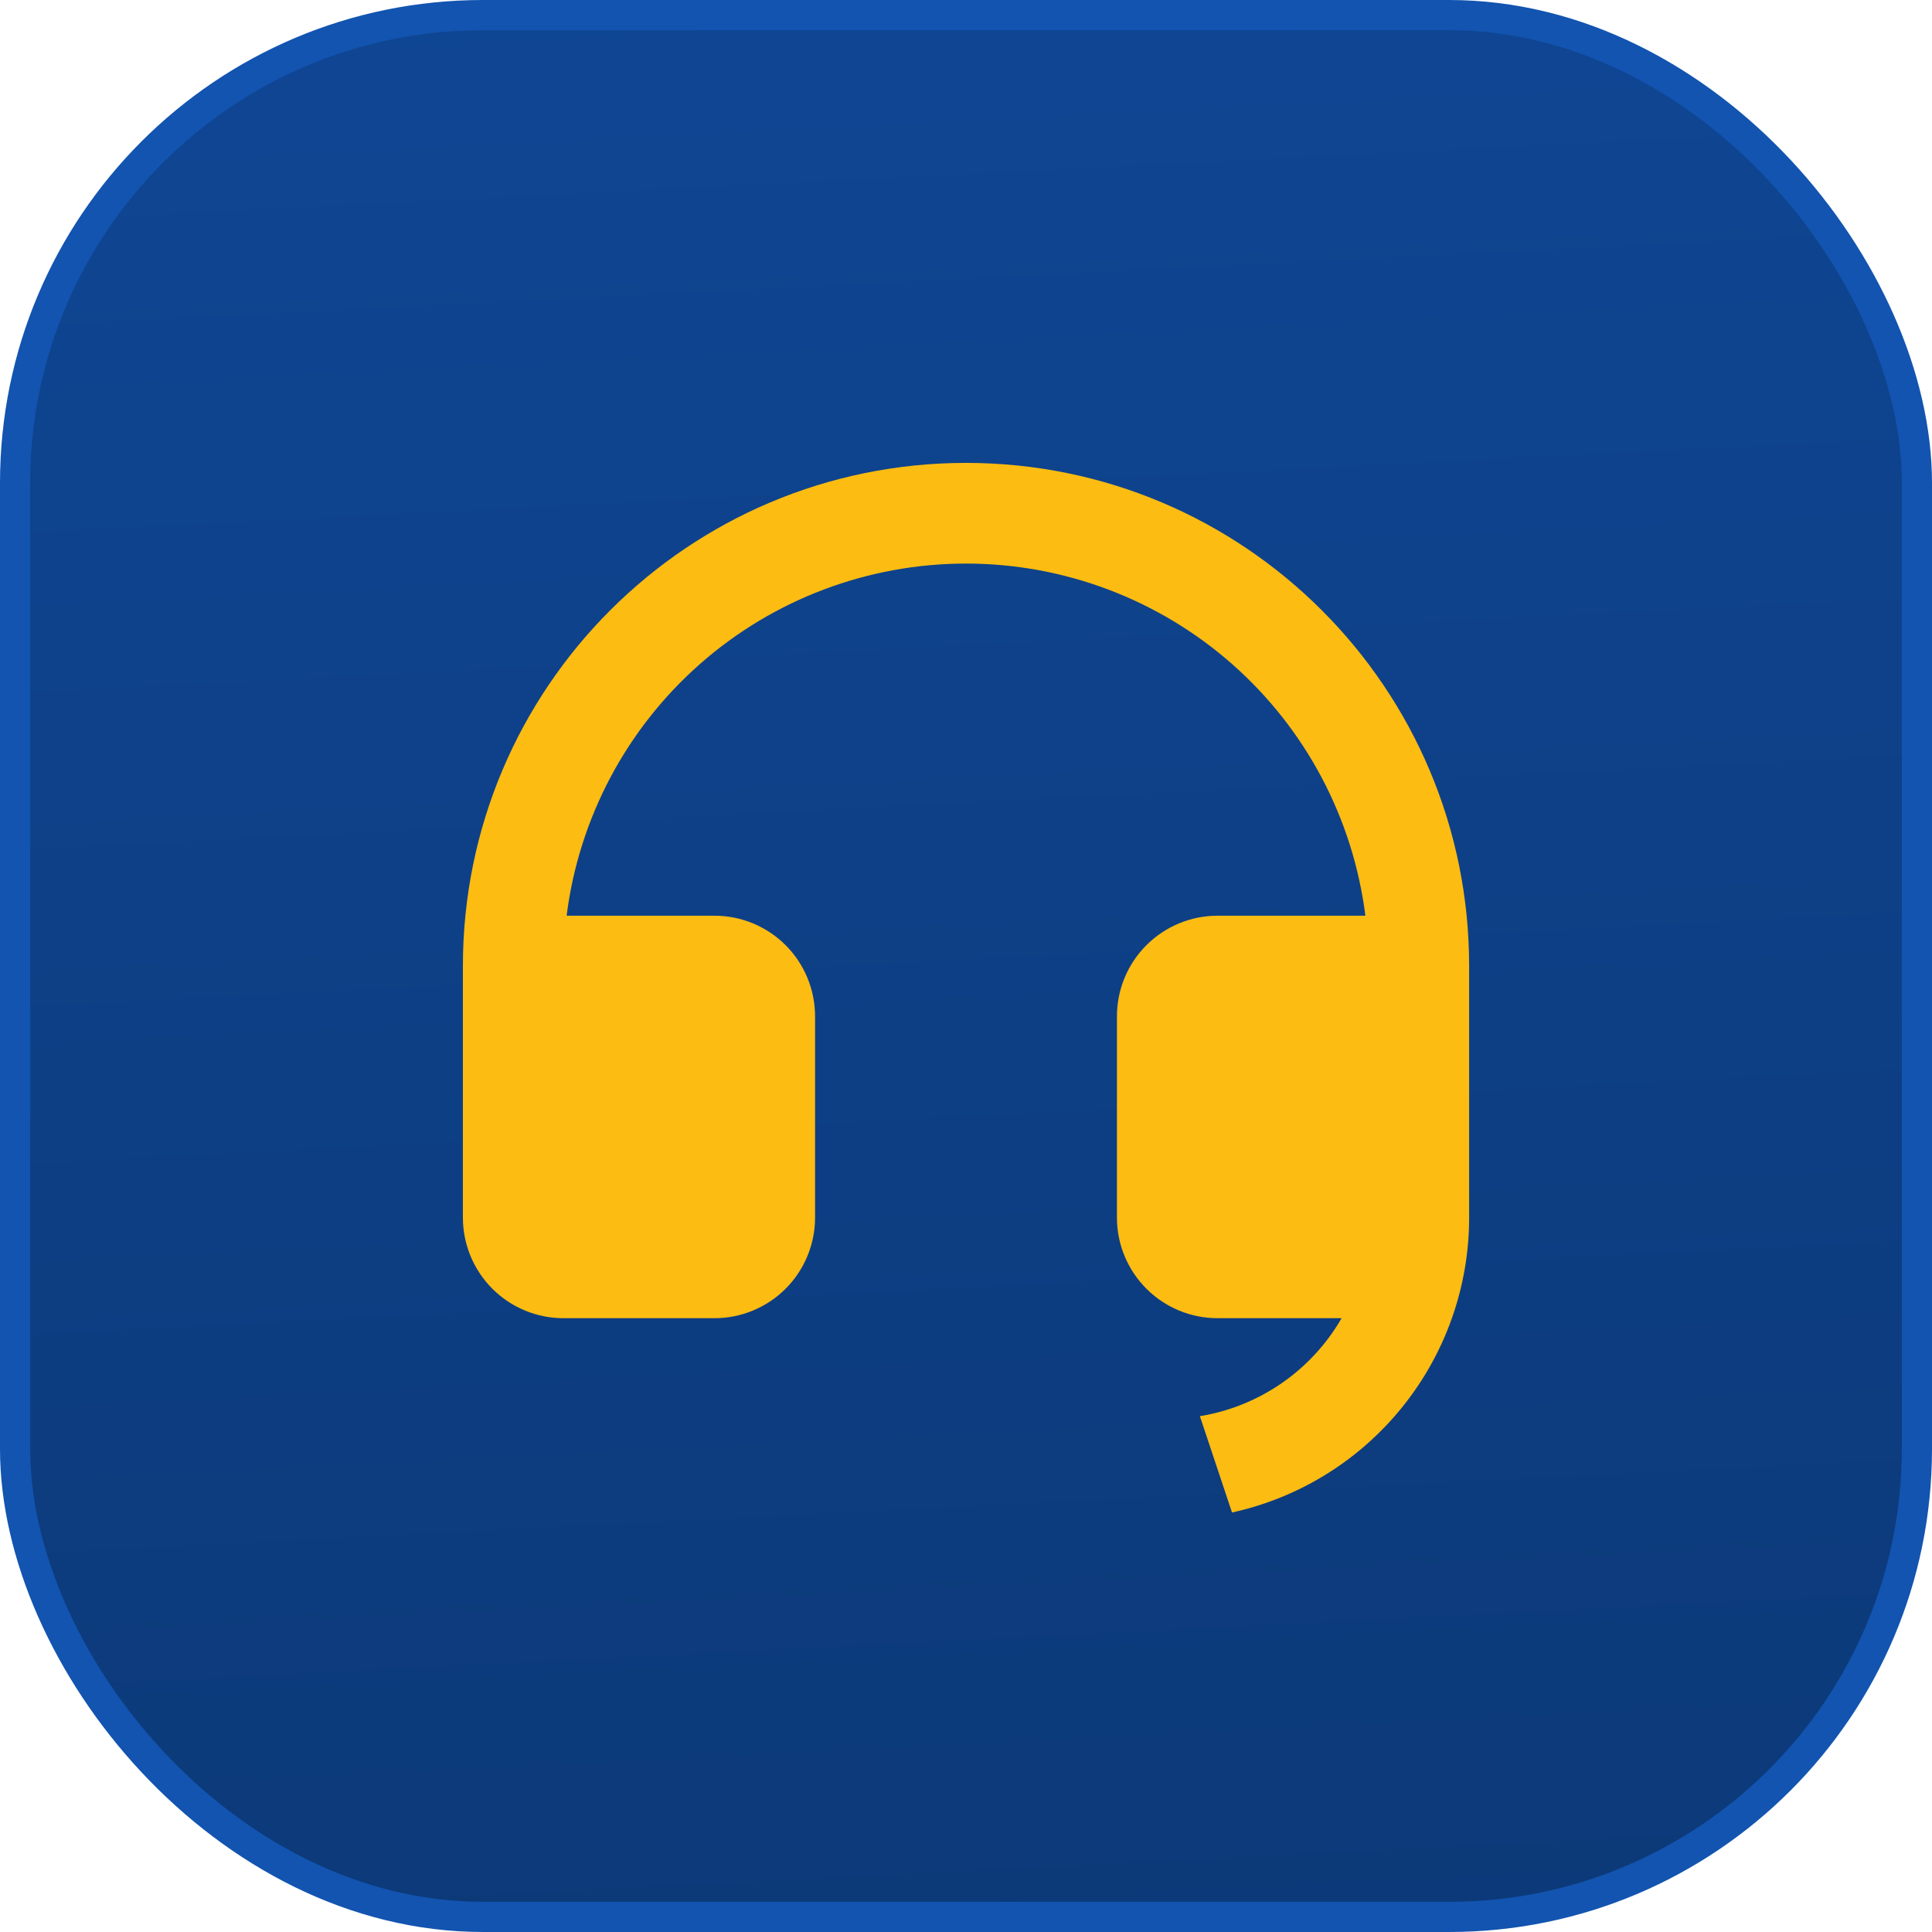
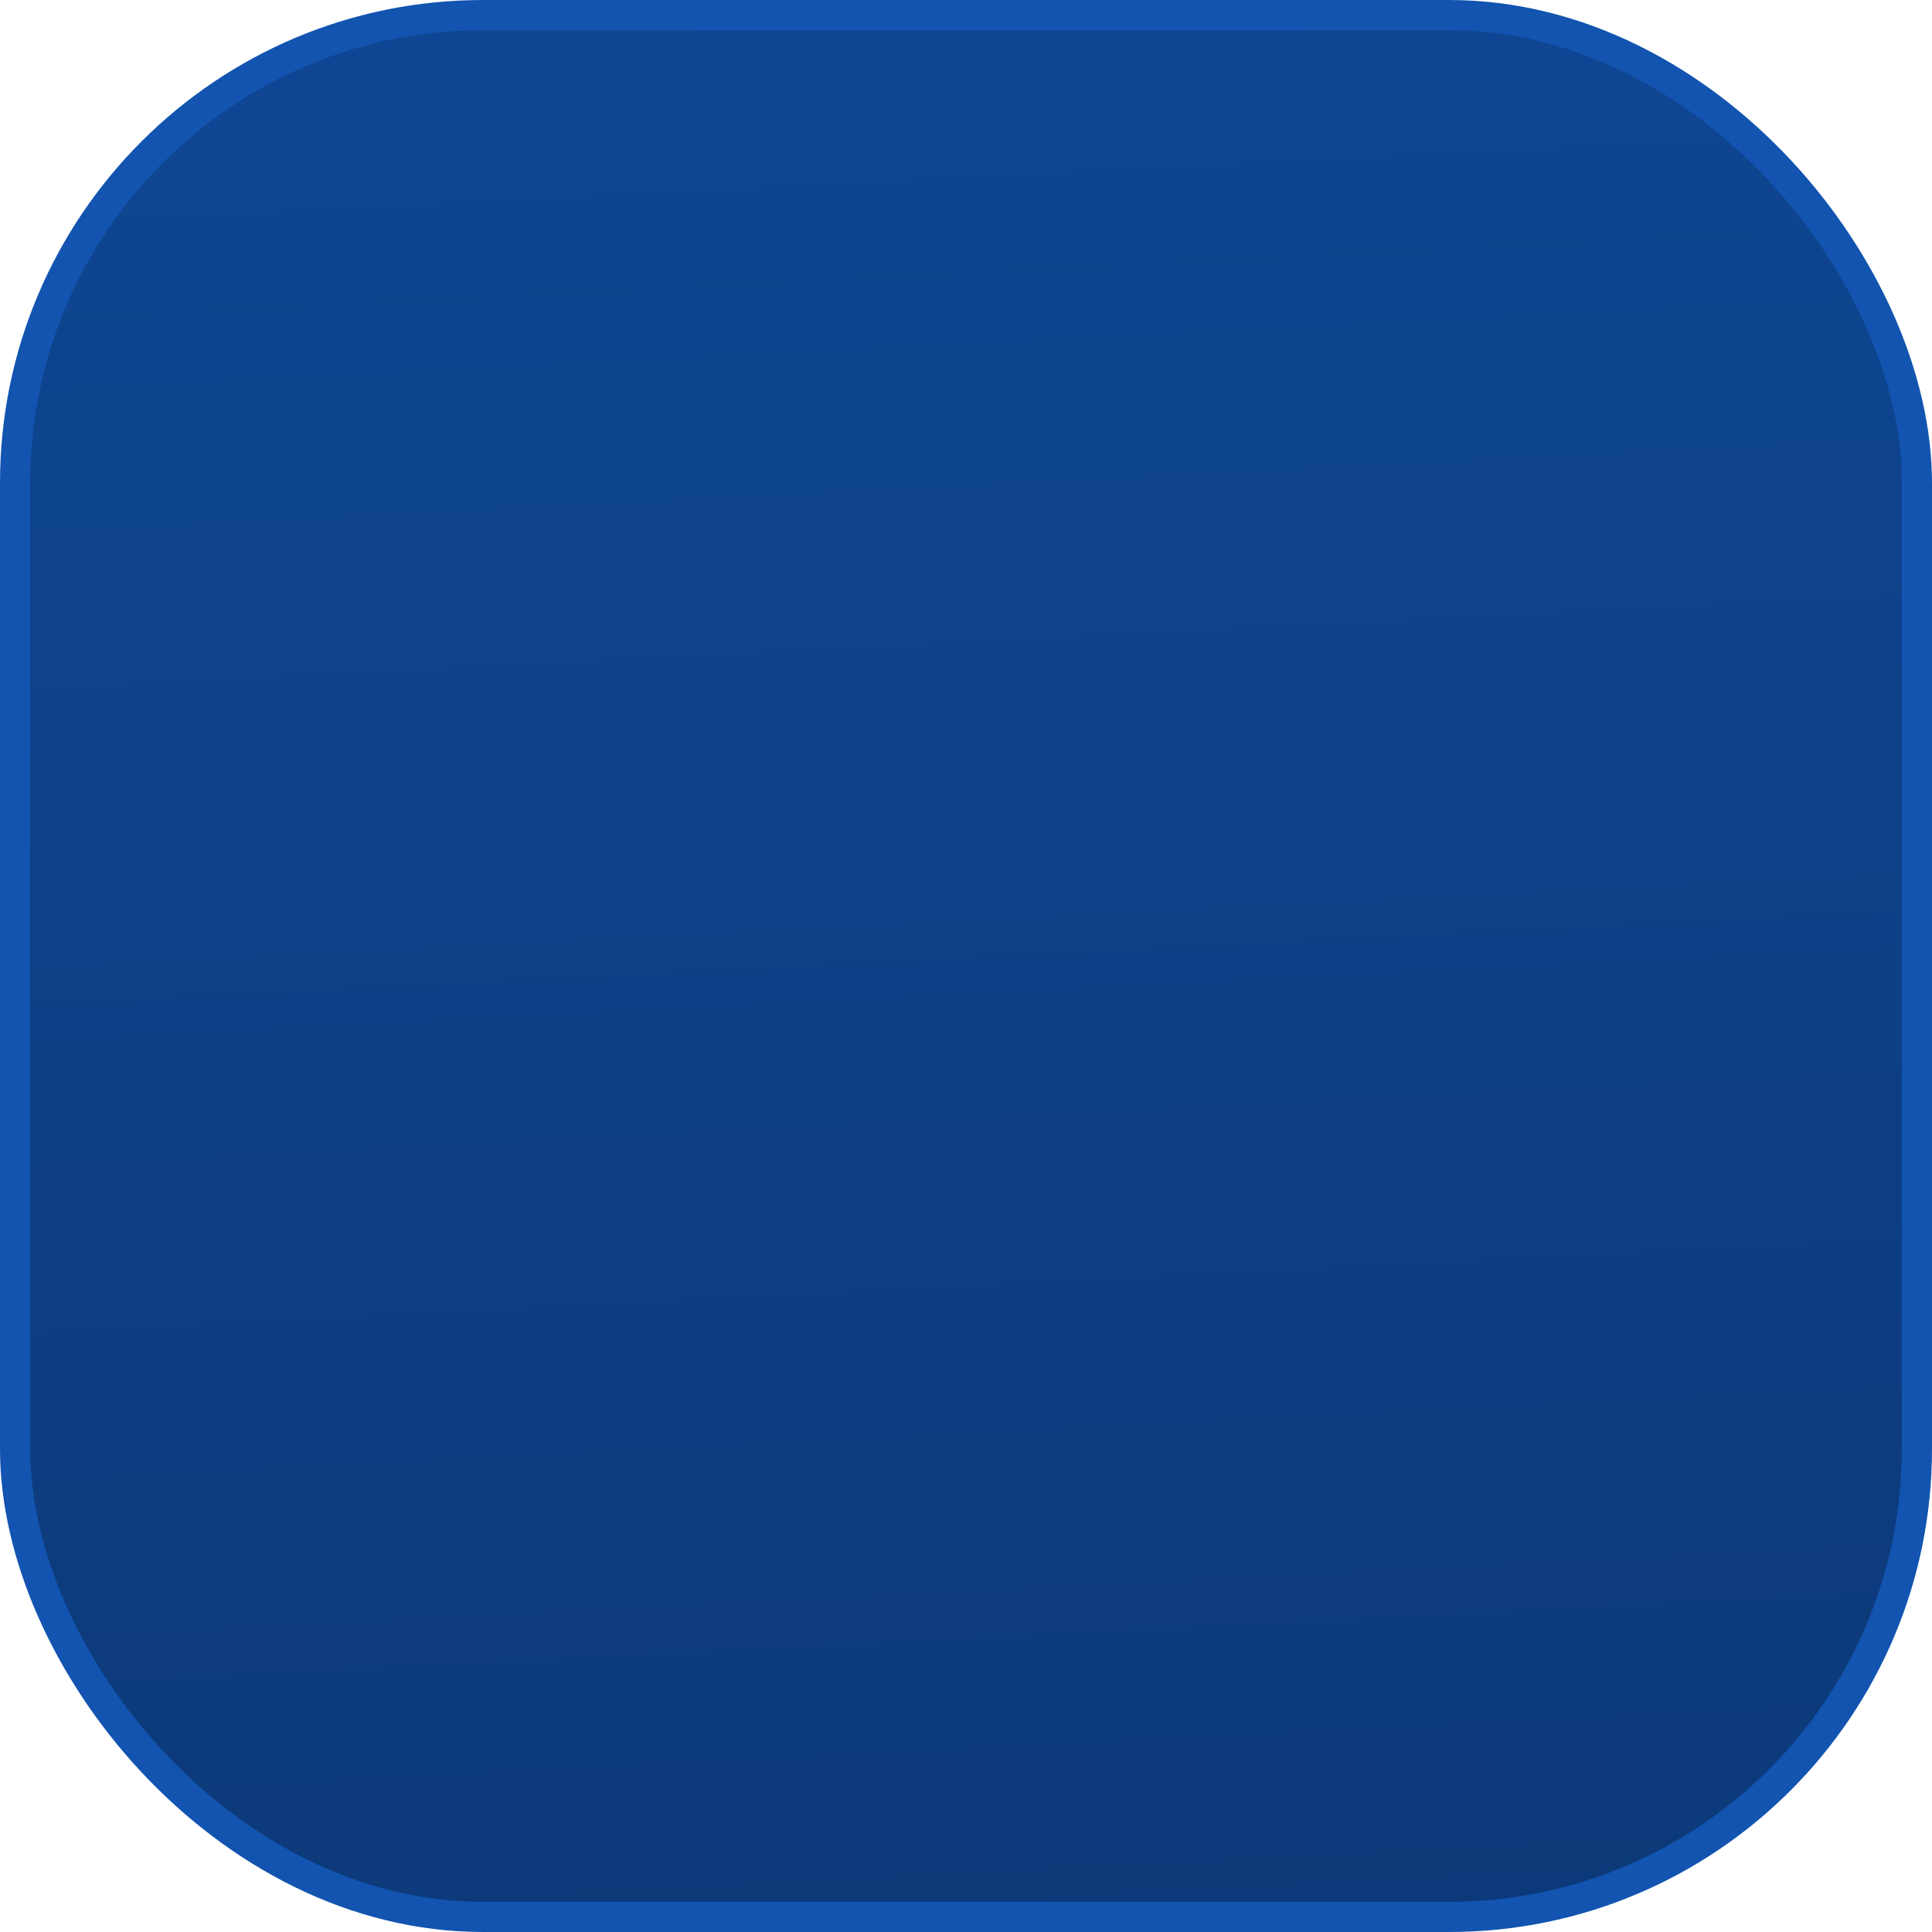
<svg xmlns="http://www.w3.org/2000/svg" width="64" height="64" viewBox="0 0 64 64" fill="none">
  <rect x="0.5" y="0.5" width="63" height="63" rx="15.5" fill="url(#paint0_linear_8675_462)" />
  <rect x="0.5" y="0.5" width="63" height="63" rx="15.5" stroke="#1254B0" />
-   <path d="M48.667 40.337C48.667 42.616 47.888 44.827 46.459 46.603C45.031 48.38 43.038 49.615 40.812 50.103L39.748 46.913C40.722 46.754 41.648 46.379 42.46 45.818C43.272 45.256 43.949 44.522 44.442 43.667H40.334C39.449 43.667 38.602 43.316 37.977 42.691C37.351 42.065 37 41.218 37 40.334V33.667C37 32.783 37.351 31.935 37.977 31.31C38.602 30.685 39.449 30.334 40.334 30.334H45.23C44.823 27.112 43.255 24.149 40.819 22.001C38.383 19.854 35.248 18.669 32 18.669C28.753 18.669 25.617 19.854 23.181 22.001C20.745 24.149 19.177 27.112 18.77 30.334H23.667C24.551 30.334 25.399 30.685 26.024 31.31C26.649 31.935 27 32.783 27 33.667V40.334C27 41.218 26.649 42.065 26.024 42.691C25.399 43.316 24.551 43.667 23.667 43.667H18.667C17.783 43.667 16.935 43.316 16.31 42.691C15.685 42.065 15.334 41.218 15.334 40.334V32C15.334 22.795 22.795 15.334 32 15.334C41.205 15.334 48.667 22.795 48.667 32V40.337Z" fill="#FCBC12" />
  <defs>
    <linearGradient id="paint0_linear_8675_462" x1="2.11147e-06" y1="-0.438" x2="3.381" y2="67.037" gradientUnits="userSpaceOnUse">
      <stop stop-color="#0F4694" />
      <stop offset="1" stop-color="#0C3978" />
    </linearGradient>
  </defs>
</svg>